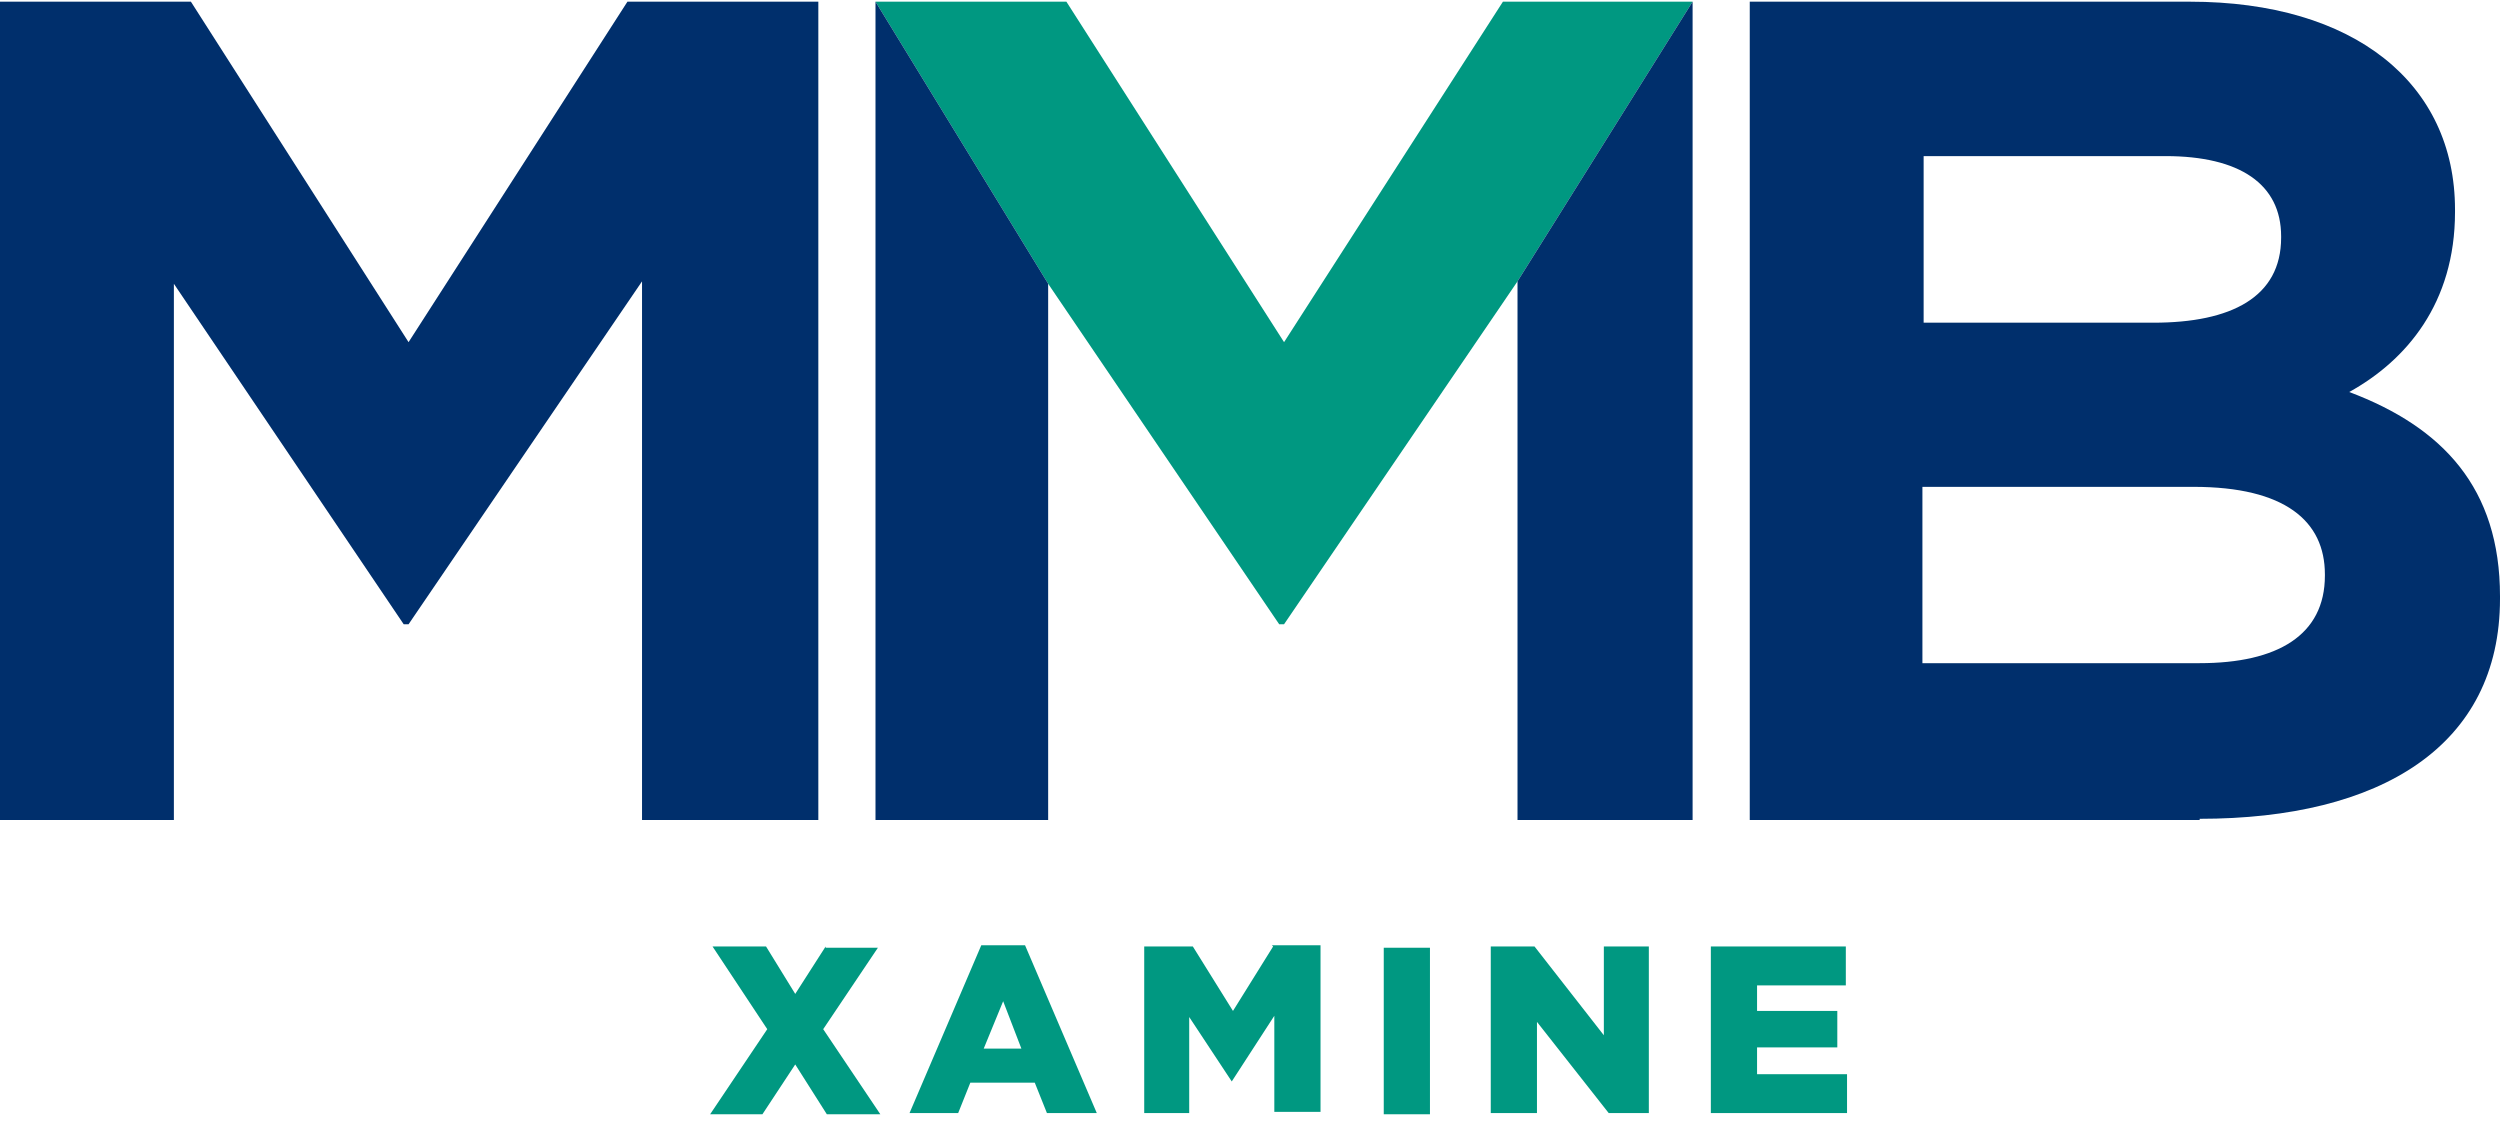
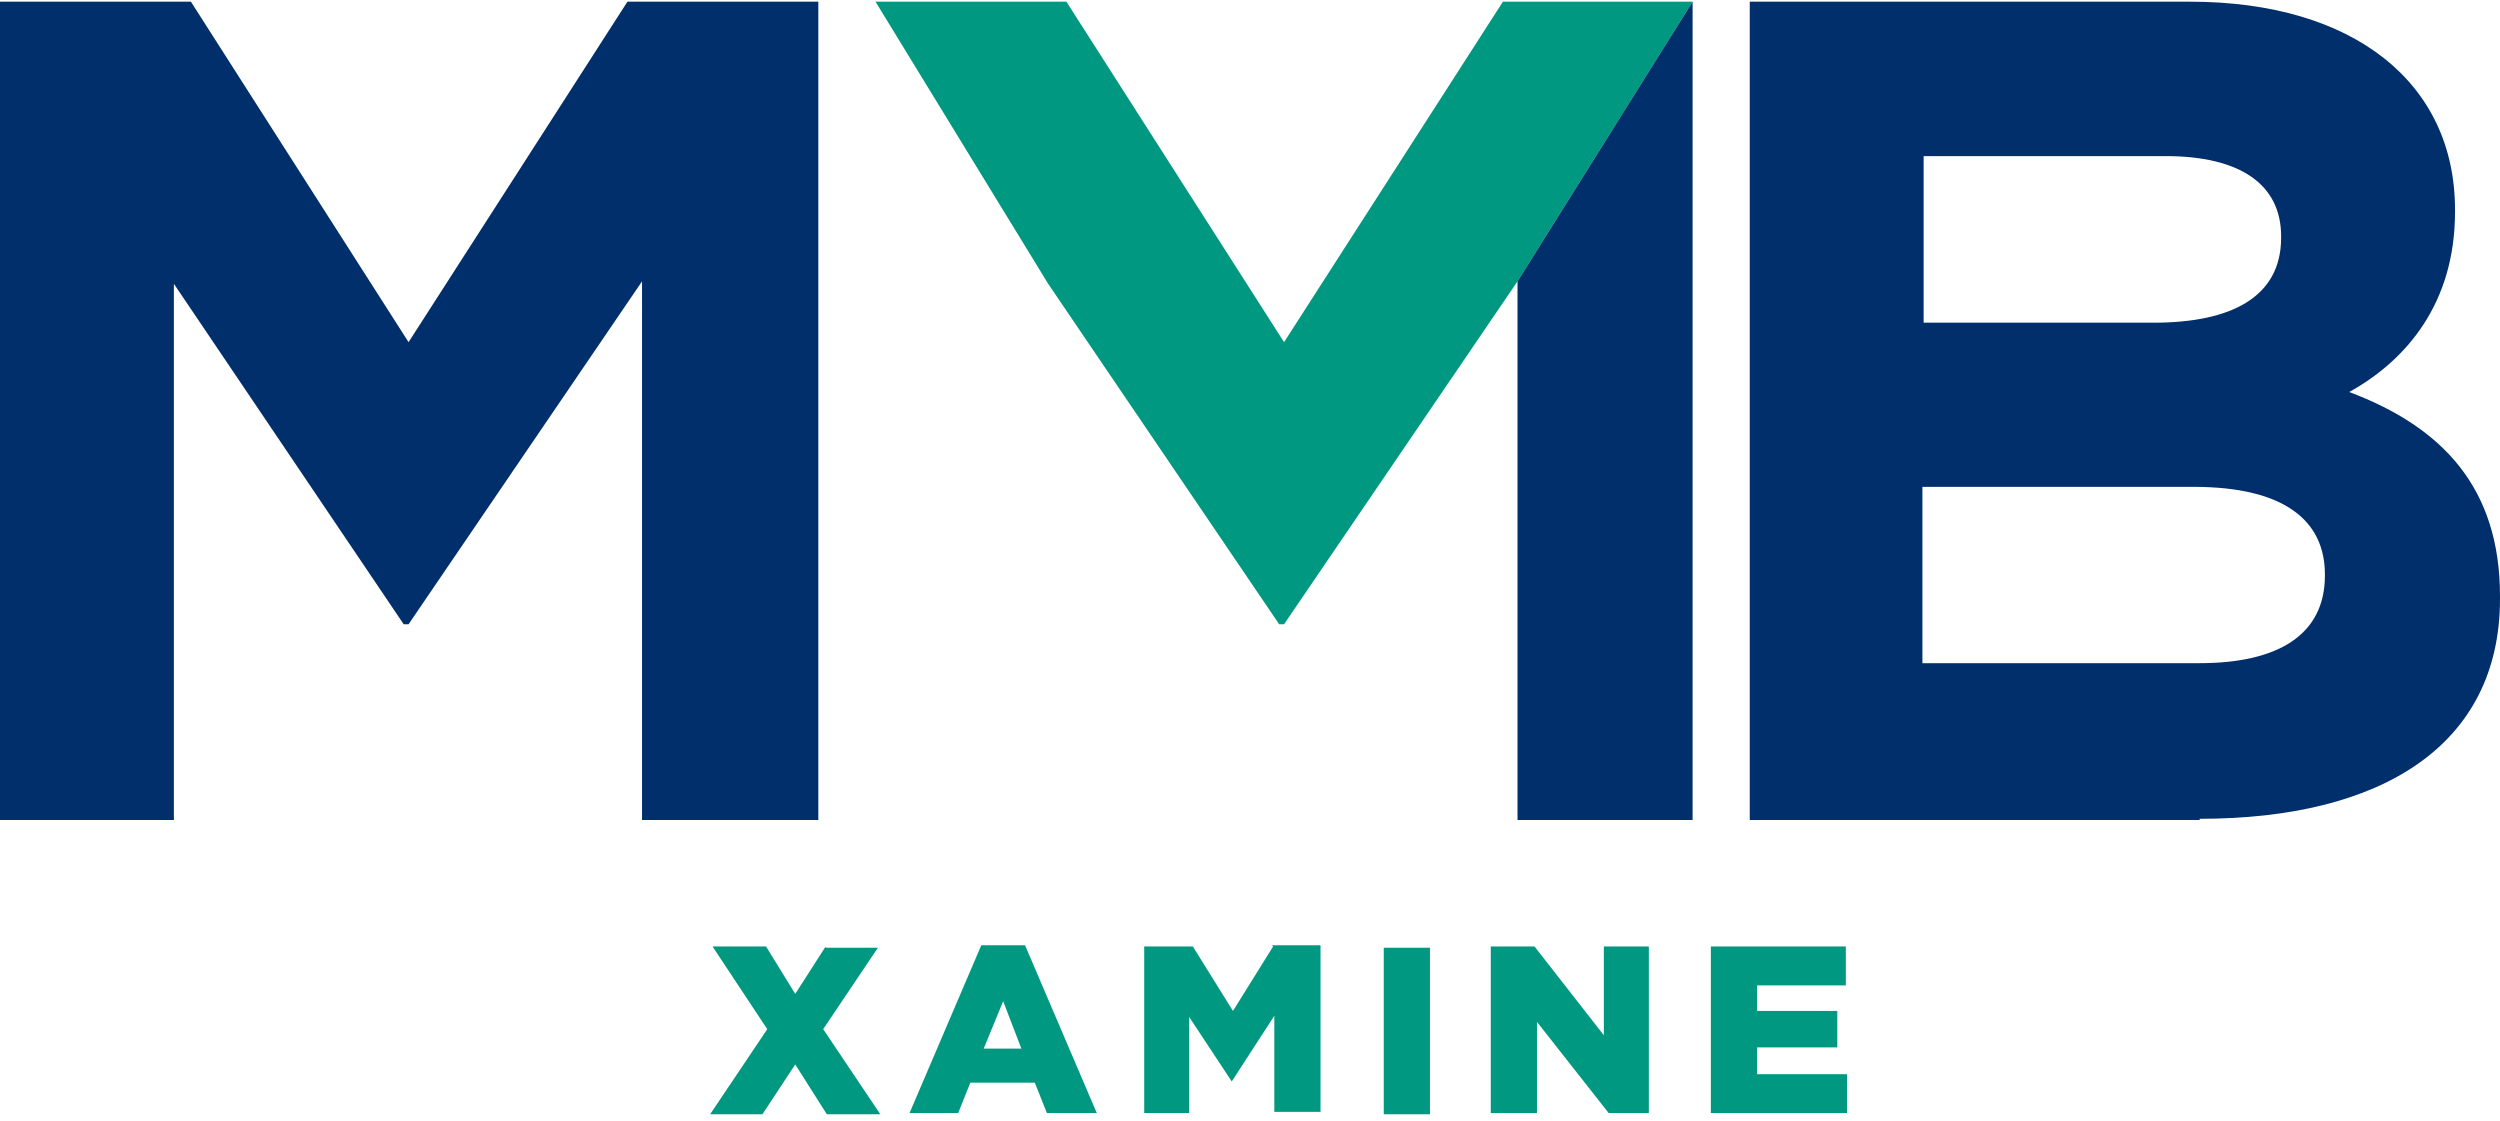
<svg xmlns="http://www.w3.org/2000/svg" width="243" height="109" viewBox="0 0 243 109" fill="none">
  <path d="M80.252 91.999L77.297 96.609L74.46 91.999H69.26L74.578 100.036L69.023 108.309H74.106L77.297 103.464L80.37 108.309H85.57L80.015 100.036L85.334 92.117H80.252V91.999ZM123.746 91.999L119.845 98.263L115.945 91.999H111.218V108.191H115.591V98.854L119.727 105.118L123.864 98.736V108.073H128.355V91.881H123.628L123.746 91.999ZM134.501 108.309H138.992V92.117H134.501V108.309ZM155.894 91.999V100.627L149.157 91.999H144.902V108.191H149.393V99.327L156.366 108.191H160.267V91.999H155.775H155.894ZM166.294 91.999V108.191H179.532V104.409H170.786V101.809H178.586V98.263H170.786V95.781H179.414V91.999H166.294ZM97.507 97.318L99.28 101.927H95.616L97.507 97.318ZM95.38 91.881L88.407 108.191H93.134L94.316 105.236H100.58L101.762 108.191H106.608L99.635 91.881H95.262H95.38Z" fill="#009881" />
  <path d="M146.084 0.164L124.81 33.258L103.654 0.164H85.098L101.881 27.584L124.337 60.678H124.81L147.502 27.348L164.522 0.164H146.084Z" fill="#009881" />
-   <path d="M85.098 0.164V79.706H101.881V27.584L85.098 0.164Z" fill="#002F6C" />
  <path d="M147.502 27.348V79.706H164.521V0.164L147.502 27.348Z" fill="#002F6C" />
  <path d="M60.986 0.164L39.712 33.258L18.556 0.164H0V79.706H16.901V27.584L39.239 60.678H39.712L62.405 27.348V79.706H79.542V0.164H60.986Z" fill="#002F6C" />
  <path d="M213.807 79.706H170.076V0.164H212.861C228.817 0.164 238.627 8.083 238.627 20.375V20.611C238.627 29.475 233.899 35.03 228.344 38.103C237.445 41.531 243 47.44 243 57.959V58.196C243 72.497 231.417 79.588 213.807 79.588M221.726 22.975C221.726 17.893 217.707 15.174 210.497 15.174H186.977V31.366H209.316C216.88 31.366 221.726 28.884 221.726 23.093V22.857V22.975ZM225.98 55.832C225.98 50.632 222.08 47.322 213.216 47.322H186.859V64.46H213.807C221.371 64.46 225.98 61.741 225.98 55.95V55.714V55.832Z" fill="#002F6C" />
</svg>